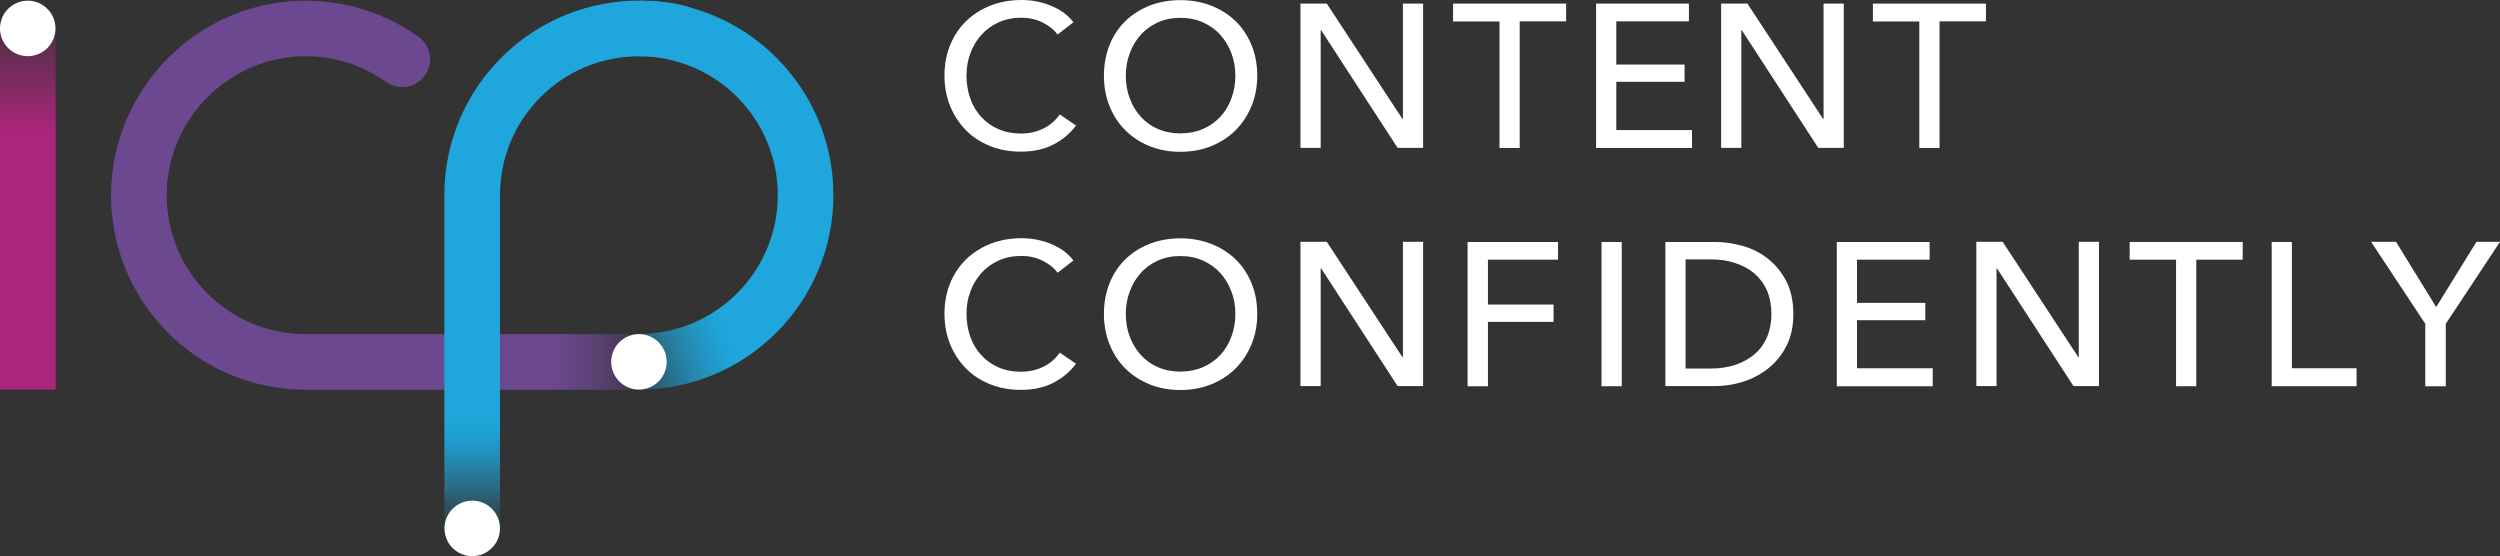
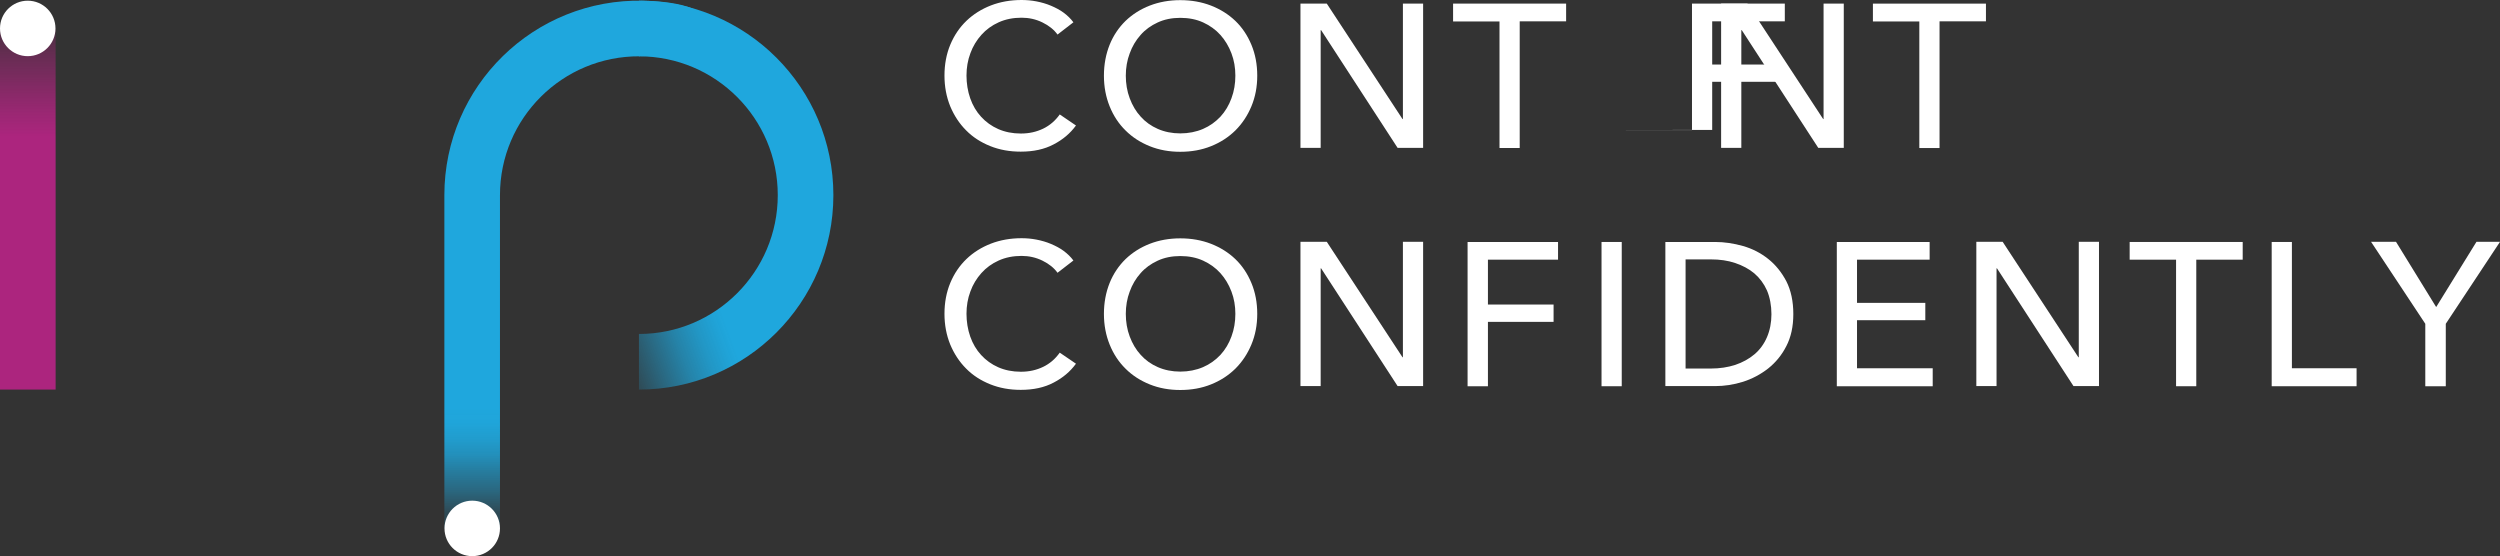
<svg xmlns="http://www.w3.org/2000/svg" id="Layer_1" data-name="Layer 1" viewBox="0 0 179.36 39.91">
  <rect x="0" y="0" width="179.36" height="39.91" fill="#333333" stroke="none" />
  <defs>
    <linearGradient id="linear-gradient" x1="1.99" y1="27.95" x2="1.99" y2="2.04" gradientUnits="userSpaceOnUse">
      <stop offset=".7" stop-color="#ac257e" />
      <stop offset=".77" stop-color="#ac257e" stop-opacity=".84" />
      <stop offset=".92" stop-color="#ac257e" stop-opacity=".44" />
      <stop offset="1" stop-color="#ac257e" stop-opacity=".2" />
    </linearGradient>
    <linearGradient id="linear-gradient-2" x1="41.5" y1="16.03" x2="59.09" y2="9.62" gradientUnits="userSpaceOnUse">
      <stop offset="0" stop-color="#1fa7dd" stop-opacity=".2" />
      <stop offset=".1" stop-color="#1fa7dd" stop-opacity=".45" />
      <stop offset=".2" stop-color="#1fa7dd" stop-opacity=".69" />
      <stop offset=".29" stop-color="#1fa7dd" stop-opacity=".86" />
      <stop offset=".36" stop-color="#1fa7dd" stop-opacity=".96" />
      <stop offset=".4" stop-color="#1fa7dd" />
    </linearGradient>
    <linearGradient id="linear-gradient-3" x1="7.97" y1="14" x2="45.84" y2="14" gradientUnits="userSpaceOnUse">
      <stop offset=".82" stop-color="#6c4890" />
      <stop offset=".85" stop-color="#6c4890" stop-opacity=".96" />
      <stop offset=".88" stop-color="#6c4890" stop-opacity=".85" />
      <stop offset=".92" stop-color="#6c4890" stop-opacity=".67" />
      <stop offset=".97" stop-color="#6c4890" stop-opacity=".41" />
      <stop offset="1" stop-color="#6c4890" stop-opacity=".2" />
    </linearGradient>
    <linearGradient id="linear-gradient-4" x1="870.52" y1="-3379.78" x2="908.38" y2="-3379.78" gradientTransform="translate(-3338.42 -870.47) rotate(90)" gradientUnits="userSpaceOnUse">
      <stop offset=".77" stop-color="#1fa7dd" />
      <stop offset=".8" stop-color="#1fa7dd" stop-opacity=".98" />
      <stop offset=".83" stop-color="#1fa7dd" stop-opacity=".91" />
      <stop offset=".86" stop-color="#1fa7dd" stop-opacity=".8" />
      <stop offset=".89" stop-color="#1fa7dd" stop-opacity=".64" />
      <stop offset=".93" stop-color="#1fa7dd" stop-opacity=".44" />
      <stop offset=".97" stop-color="#1fa7dd" stop-opacity=".2" />
      <stop offset=".97" stop-color="#1fa7dd" stop-opacity=".2" />
    </linearGradient>
  </defs>
  <rect y="2.04" width="3.99" height="25.91" fill="url(#linear-gradient)" stroke-width="0" />
  <g>
    <path d="m45.84,23.96c5.5,0,9.96-4.46,9.96-9.96s-4.46-9.96-9.96-9.96V.05c7.7,0,13.95,6.25,13.95,13.95s-6.25,13.95-13.95,13.95v-3.99Z" fill="url(#linear-gradient-2)" stroke-width="0" />
-     <path d="m11.96,13.95c.03-5.32,4.32-9.74,9.64-9.91,2.27-.07,4.38.61,6.09,1.83.8.57,1.88.49,2.58-.2h0c.87-.87.76-2.31-.24-3.03C27.61.92,24.65-.05,21.45.06c-7.35.24-13.3,6.26-13.48,13.61-.18,7.86,6.13,14.29,13.95,14.29h23.91v-3.99h-23.91c-5.52,0-9.99-4.49-9.96-10.02Z" fill="url(#linear-gradient-3)" stroke-width="0" />
    <path d="m45.89,4.03c5.32.03,7.63-3.81.28-3.98-7.86-.18-14.29,6.13-14.29,13.95v23.91h3.99V14c0-5.52,4.49-9.99,10.02-9.96Z" fill="url(#linear-gradient-4)" stroke-width="0" />
  </g>
  <circle cx="1.99" cy="2.04" r="1.99" fill="#fff" stroke-width="0" />
  <circle cx="33.88" cy="37.91" r="1.99" fill="#fff" stroke-width="0" />
-   <circle cx="45.84" cy="25.96" r="1.99" fill="#fff" stroke-width="0" />
  <g>
    <path d="m77.19,9.01c-.41.56-.94,1.01-1.6,1.35-.66.35-1.44.52-2.36.52-.79,0-1.52-.13-2.19-.4-.67-.27-1.25-.64-1.73-1.13-.48-.48-.86-1.06-1.14-1.73-.27-.67-.41-1.4-.41-2.2s.14-1.55.42-2.22c.28-.67.67-1.24,1.16-1.71s1.08-.84,1.75-1.1c.67-.26,1.41-.39,2.2-.39.35,0,.71.03,1.07.1.36.07.71.17,1.04.31s.64.3.91.5c.27.2.51.43.7.69l-1.14.88c-.25-.35-.61-.64-1.08-.87s-.97-.34-1.5-.34c-.61,0-1.15.11-1.64.33s-.9.52-1.24.9c-.34.38-.61.82-.79,1.32-.19.5-.28,1.04-.28,1.6s.09,1.13.27,1.64c.18.51.44.95.78,1.32s.75.67,1.23.88,1.02.32,1.62.32,1.12-.12,1.6-.35c.48-.23.88-.58,1.19-1.02l1.16.79Z" fill="#fff" stroke-width="0" />
    <path d="m90.2,5.43c0,.8-.14,1.53-.42,2.2-.28.67-.66,1.24-1.15,1.73-.49.48-1.07.86-1.75,1.13-.67.27-1.41.4-2.2.4s-1.52-.13-2.19-.4c-.67-.27-1.25-.64-1.74-1.13-.49-.48-.87-1.06-1.14-1.73-.27-.67-.41-1.4-.41-2.2s.14-1.55.41-2.22c.27-.67.66-1.24,1.14-1.71.49-.47,1.07-.84,1.74-1.1.67-.26,1.4-.39,2.19-.39s1.53.13,2.2.39c.67.26,1.26.63,1.75,1.1s.87,1.04,1.15,1.71c.28.67.42,1.41.42,2.22Zm-1.57,0c0-.57-.09-1.1-.28-1.6-.19-.5-.45-.94-.79-1.32-.34-.38-.76-.68-1.24-.9s-1.03-.33-1.64-.33-1.14.11-1.62.33-.9.52-1.23.9c-.34.38-.6.82-.78,1.32-.19.5-.28,1.04-.28,1.6s.09,1.12.28,1.62c.19.51.45.95.79,1.32.34.38.75.67,1.23.88.48.21,1.02.32,1.61.32s1.14-.11,1.63-.32c.49-.21.9-.51,1.25-.88.34-.37.61-.82.79-1.32.19-.51.28-1.05.28-1.62Z" fill="#fff" stroke-width="0" />
    <path d="m100.62,8.54h.03V.26h1.45v10.35h-1.83l-5.49-8.45h-.03v8.45h-1.45V.26h1.89l5.43,8.28Z" fill="#fff" stroke-width="0" />
    <path d="m109.03,10.62h-1.45V1.54h-3.33V.26h8.11v1.27h-3.33v9.08Z" fill="#fff" stroke-width="0" />
-     <path d="m115.96,9.33h5.43v1.29h-6.88V.26h6.66v1.27h-5.21v3.1h4.9v1.24h-4.9v3.45Z" fill="#fff" stroke-width="0" />
+     <path d="m115.96,9.33h5.43v1.29V.26h6.66v1.27h-5.21v3.1h4.9v1.24h-4.9v3.45Z" fill="#fff" stroke-width="0" />
    <path d="m130.8,8.54h.03V.26h1.45v10.35h-1.83l-5.49-8.45h-.03v8.45h-1.45V.26h1.89l5.43,8.28Z" fill="#fff" stroke-width="0" />
    <path d="m139.15,10.62h-1.45V1.54h-3.33V.26h8.11v1.27h-3.33v9.08Z" fill="#fff" stroke-width="0" />
    <path d="m77.19,26.1c-.41.56-.94,1.01-1.6,1.35-.66.35-1.44.52-2.36.52-.79,0-1.52-.13-2.19-.4-.67-.27-1.25-.64-1.73-1.13-.48-.48-.86-1.06-1.14-1.73-.27-.67-.41-1.4-.41-2.2s.14-1.55.42-2.22c.28-.67.67-1.24,1.16-1.71s1.08-.84,1.75-1.1c.67-.26,1.41-.39,2.2-.39.35,0,.71.03,1.07.1.36.07.71.17,1.04.31s.64.3.91.5c.27.2.51.43.7.69l-1.14.88c-.25-.35-.61-.64-1.08-.87s-.97-.34-1.5-.34c-.61,0-1.15.11-1.64.33s-.9.52-1.24.9c-.34.38-.61.82-.79,1.32-.19.5-.28,1.04-.28,1.6s.09,1.13.27,1.64c.18.51.44.95.78,1.32s.75.67,1.23.88,1.02.32,1.62.32,1.12-.12,1.6-.35c.48-.23.88-.58,1.19-1.02l1.16.79Z" fill="#fff" stroke-width="0" />
    <path d="m90.2,22.52c0,.8-.14,1.53-.42,2.2-.28.67-.66,1.24-1.15,1.73-.49.48-1.07.86-1.75,1.13-.67.27-1.41.4-2.2.4s-1.52-.13-2.19-.4c-.67-.27-1.25-.64-1.74-1.13-.49-.48-.87-1.06-1.14-1.73-.27-.67-.41-1.4-.41-2.2s.14-1.55.41-2.22c.27-.67.66-1.24,1.14-1.71.49-.47,1.07-.84,1.74-1.1.67-.26,1.4-.39,2.19-.39s1.53.13,2.2.39c.67.26,1.26.63,1.75,1.1s.87,1.04,1.15,1.71c.28.67.42,1.41.42,2.22Zm-1.57,0c0-.57-.09-1.1-.28-1.6-.19-.5-.45-.94-.79-1.32-.34-.38-.76-.68-1.24-.9s-1.03-.33-1.64-.33-1.14.11-1.62.33-.9.52-1.23.9c-.34.38-.6.82-.78,1.32-.19.5-.28,1.04-.28,1.6s.09,1.12.28,1.62c.19.51.45.95.79,1.32.34.38.75.67,1.23.88.48.21,1.02.32,1.61.32s1.14-.11,1.63-.32c.49-.21.9-.51,1.25-.88.34-.37.61-.82.79-1.32.19-.51.28-1.05.28-1.62Z" fill="#fff" stroke-width="0" />
    <path d="m100.62,25.63h.03v-8.28h1.45v10.35h-1.83l-5.49-8.45h-.03v8.45h-1.45v-10.35h1.89l5.43,8.28Z" fill="#fff" stroke-width="0" />
    <path d="m106.74,27.71h-1.45v-10.35h6.49v1.27h-5.03v3.22h4.71v1.24h-4.71v4.62Z" fill="#fff" stroke-width="0" />
    <path d="m116.35,27.71h-1.45v-10.35h1.45v10.35Z" fill="#fff" stroke-width="0" />
    <path d="m119.48,17.36h3.57c.66,0,1.33.1,2,.29s1.27.5,1.8.92.97.96,1.31,1.61c.33.65.5,1.44.5,2.35s-.17,1.66-.5,2.3c-.33.65-.77,1.18-1.31,1.61-.54.42-1.14.74-1.8.95-.67.21-1.33.31-2,.31h-3.57v-10.35Zm1.45,9.08h1.82c.63,0,1.21-.09,1.74-.26.53-.18.99-.43,1.38-.76.39-.33.69-.74.9-1.23.21-.49.32-1.04.32-1.65s-.11-1.21-.32-1.7c-.22-.49-.52-.89-.9-1.22-.39-.33-.85-.57-1.38-.75s-1.11-.26-1.74-.26h-1.82v7.82Z" fill="#fff" stroke-width="0" />
    <path d="m133.23,26.42h5.43v1.29h-6.88v-10.35h6.66v1.27h-5.21v3.1h4.9v1.24h-4.9v3.45Z" fill="#fff" stroke-width="0" />
    <path d="m149.11,25.63h.03v-8.28h1.45v10.35h-1.83l-5.49-8.45h-.03v8.45h-1.45v-10.35h1.89l5.43,8.28Z" fill="#fff" stroke-width="0" />
    <path d="m157.57,27.71h-1.45v-9.08h-3.33v-1.27h8.11v1.27h-3.33v9.08Z" fill="#fff" stroke-width="0" />
    <path d="m164.43,26.42h4.64v1.29h-6.09v-10.35h1.45v9.07Z" fill="#fff" stroke-width="0" />
    <path d="m175.47,27.71h-1.47v-4.48l-3.89-5.88h1.79l2.88,4.68,2.89-4.68h1.69l-3.89,5.88v4.48Z" fill="#fff" stroke-width="0" />
  </g>
</svg>